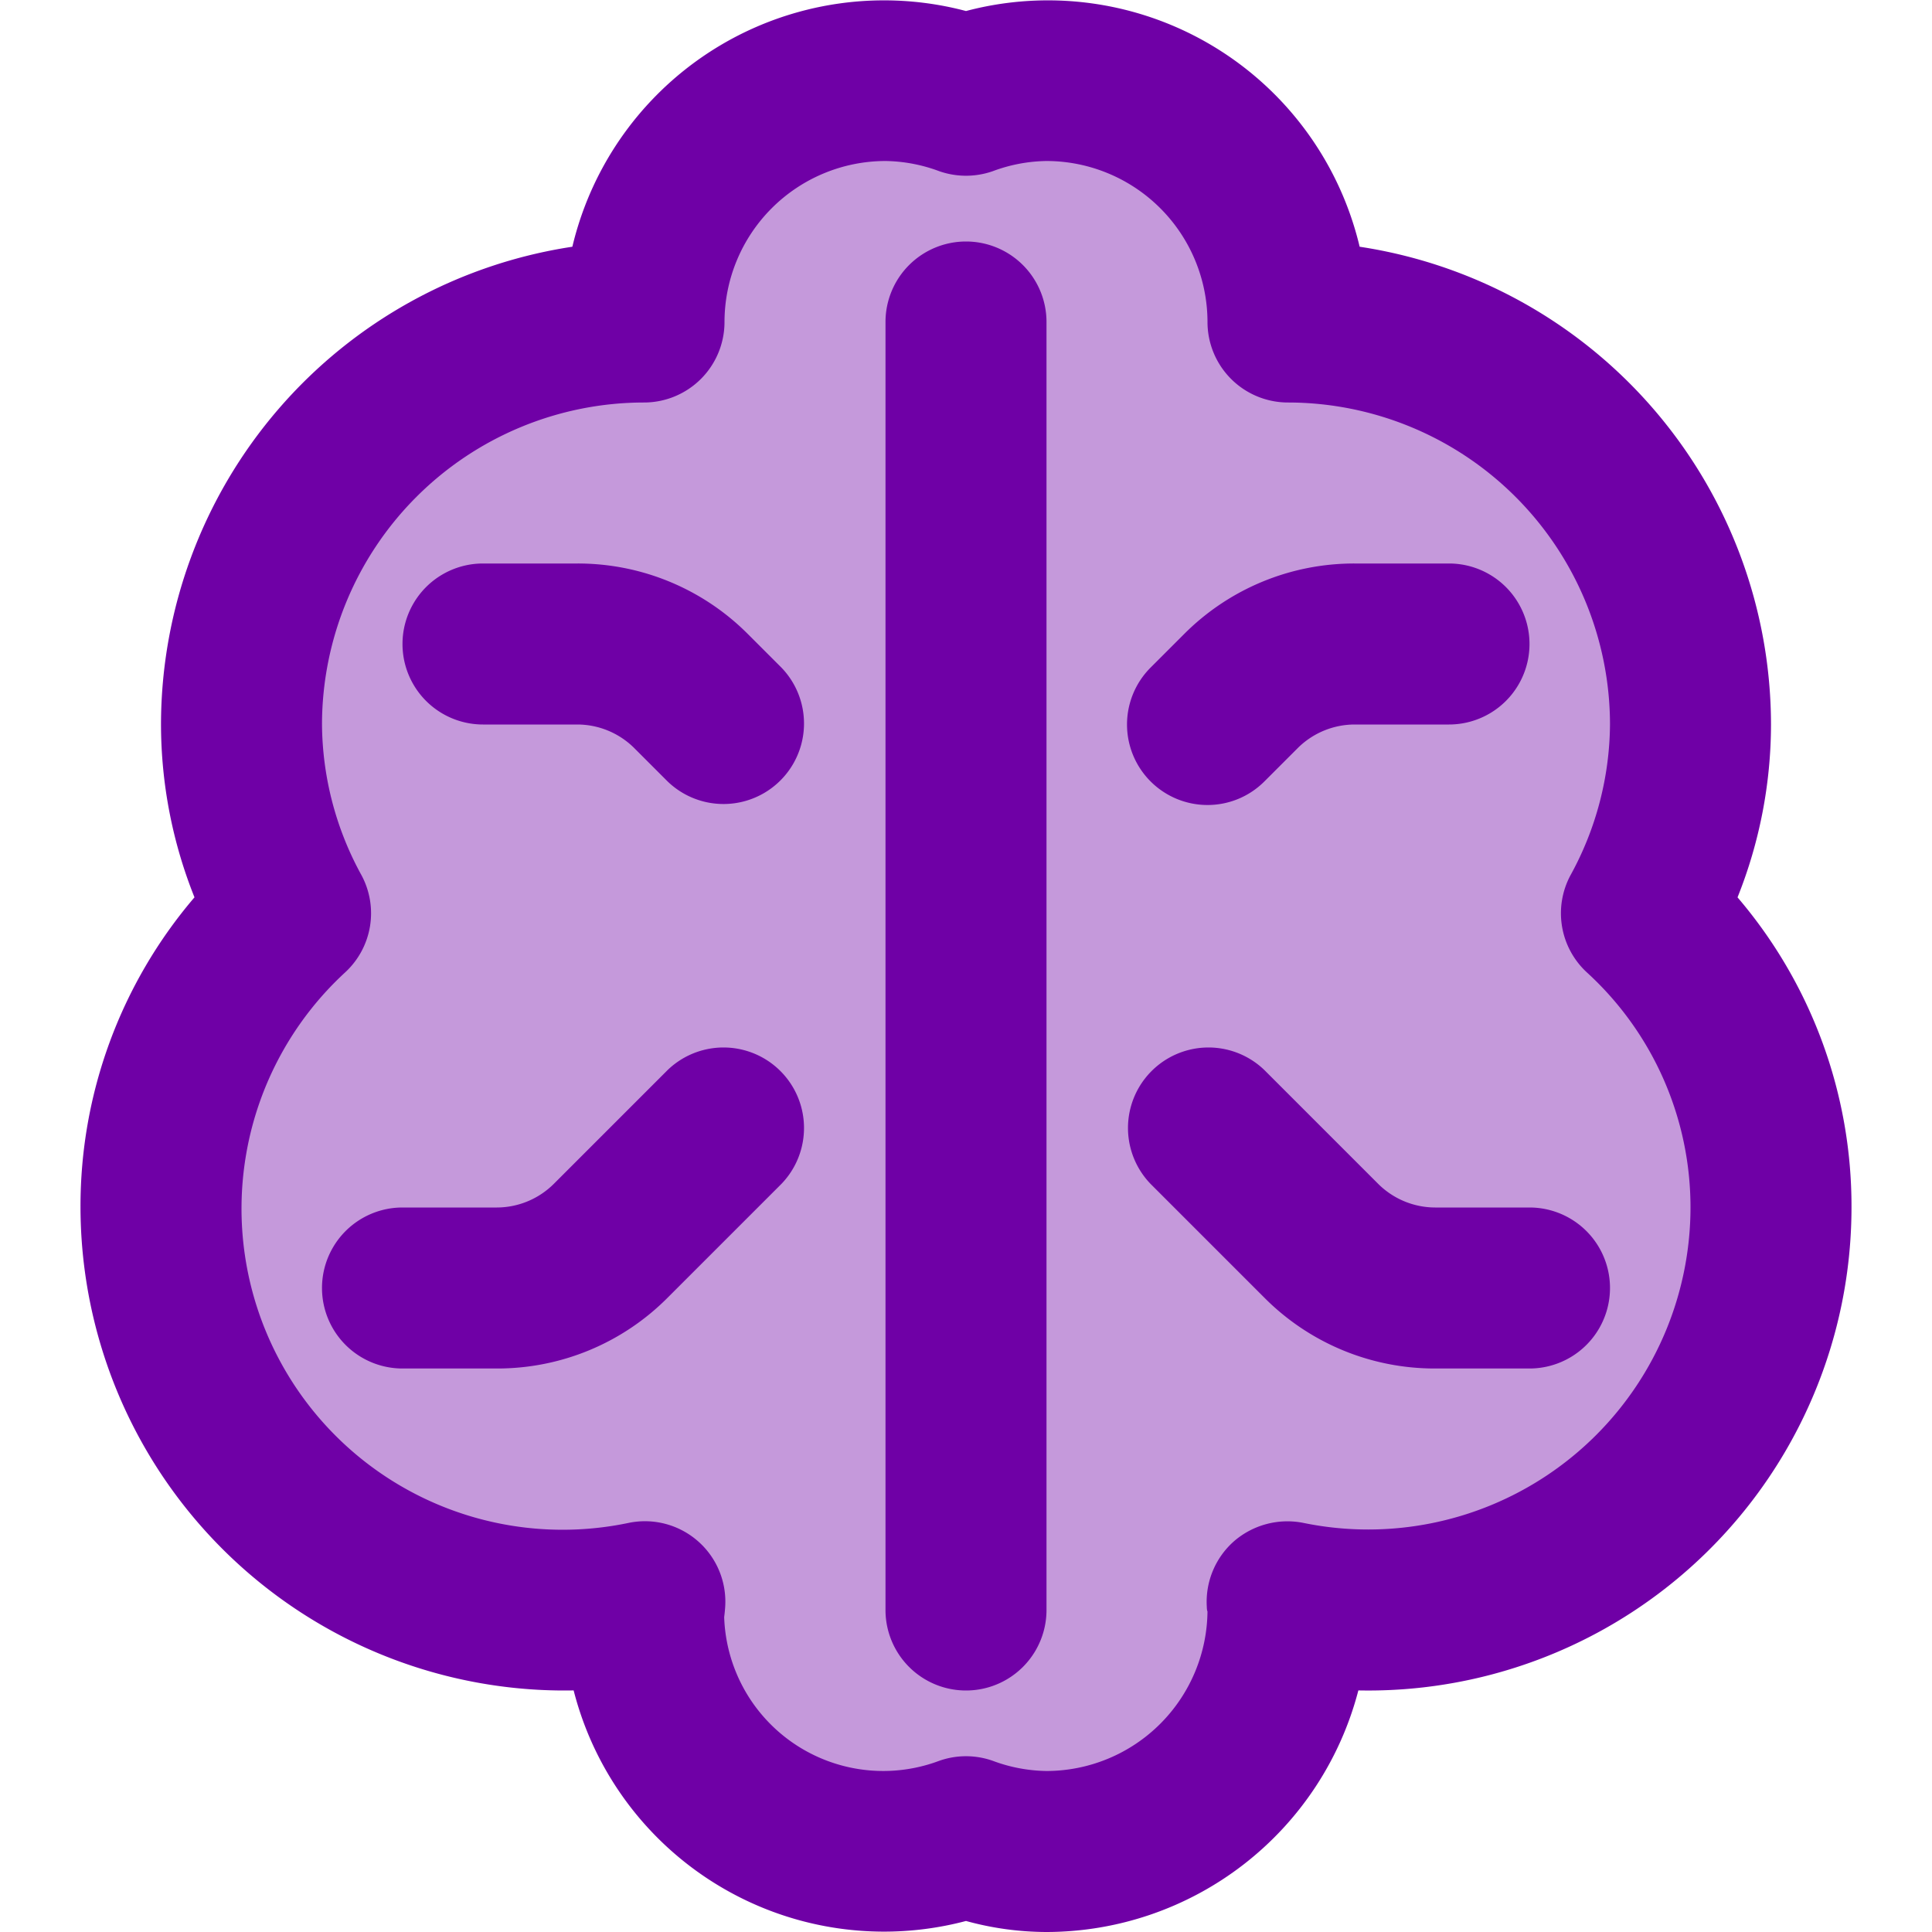
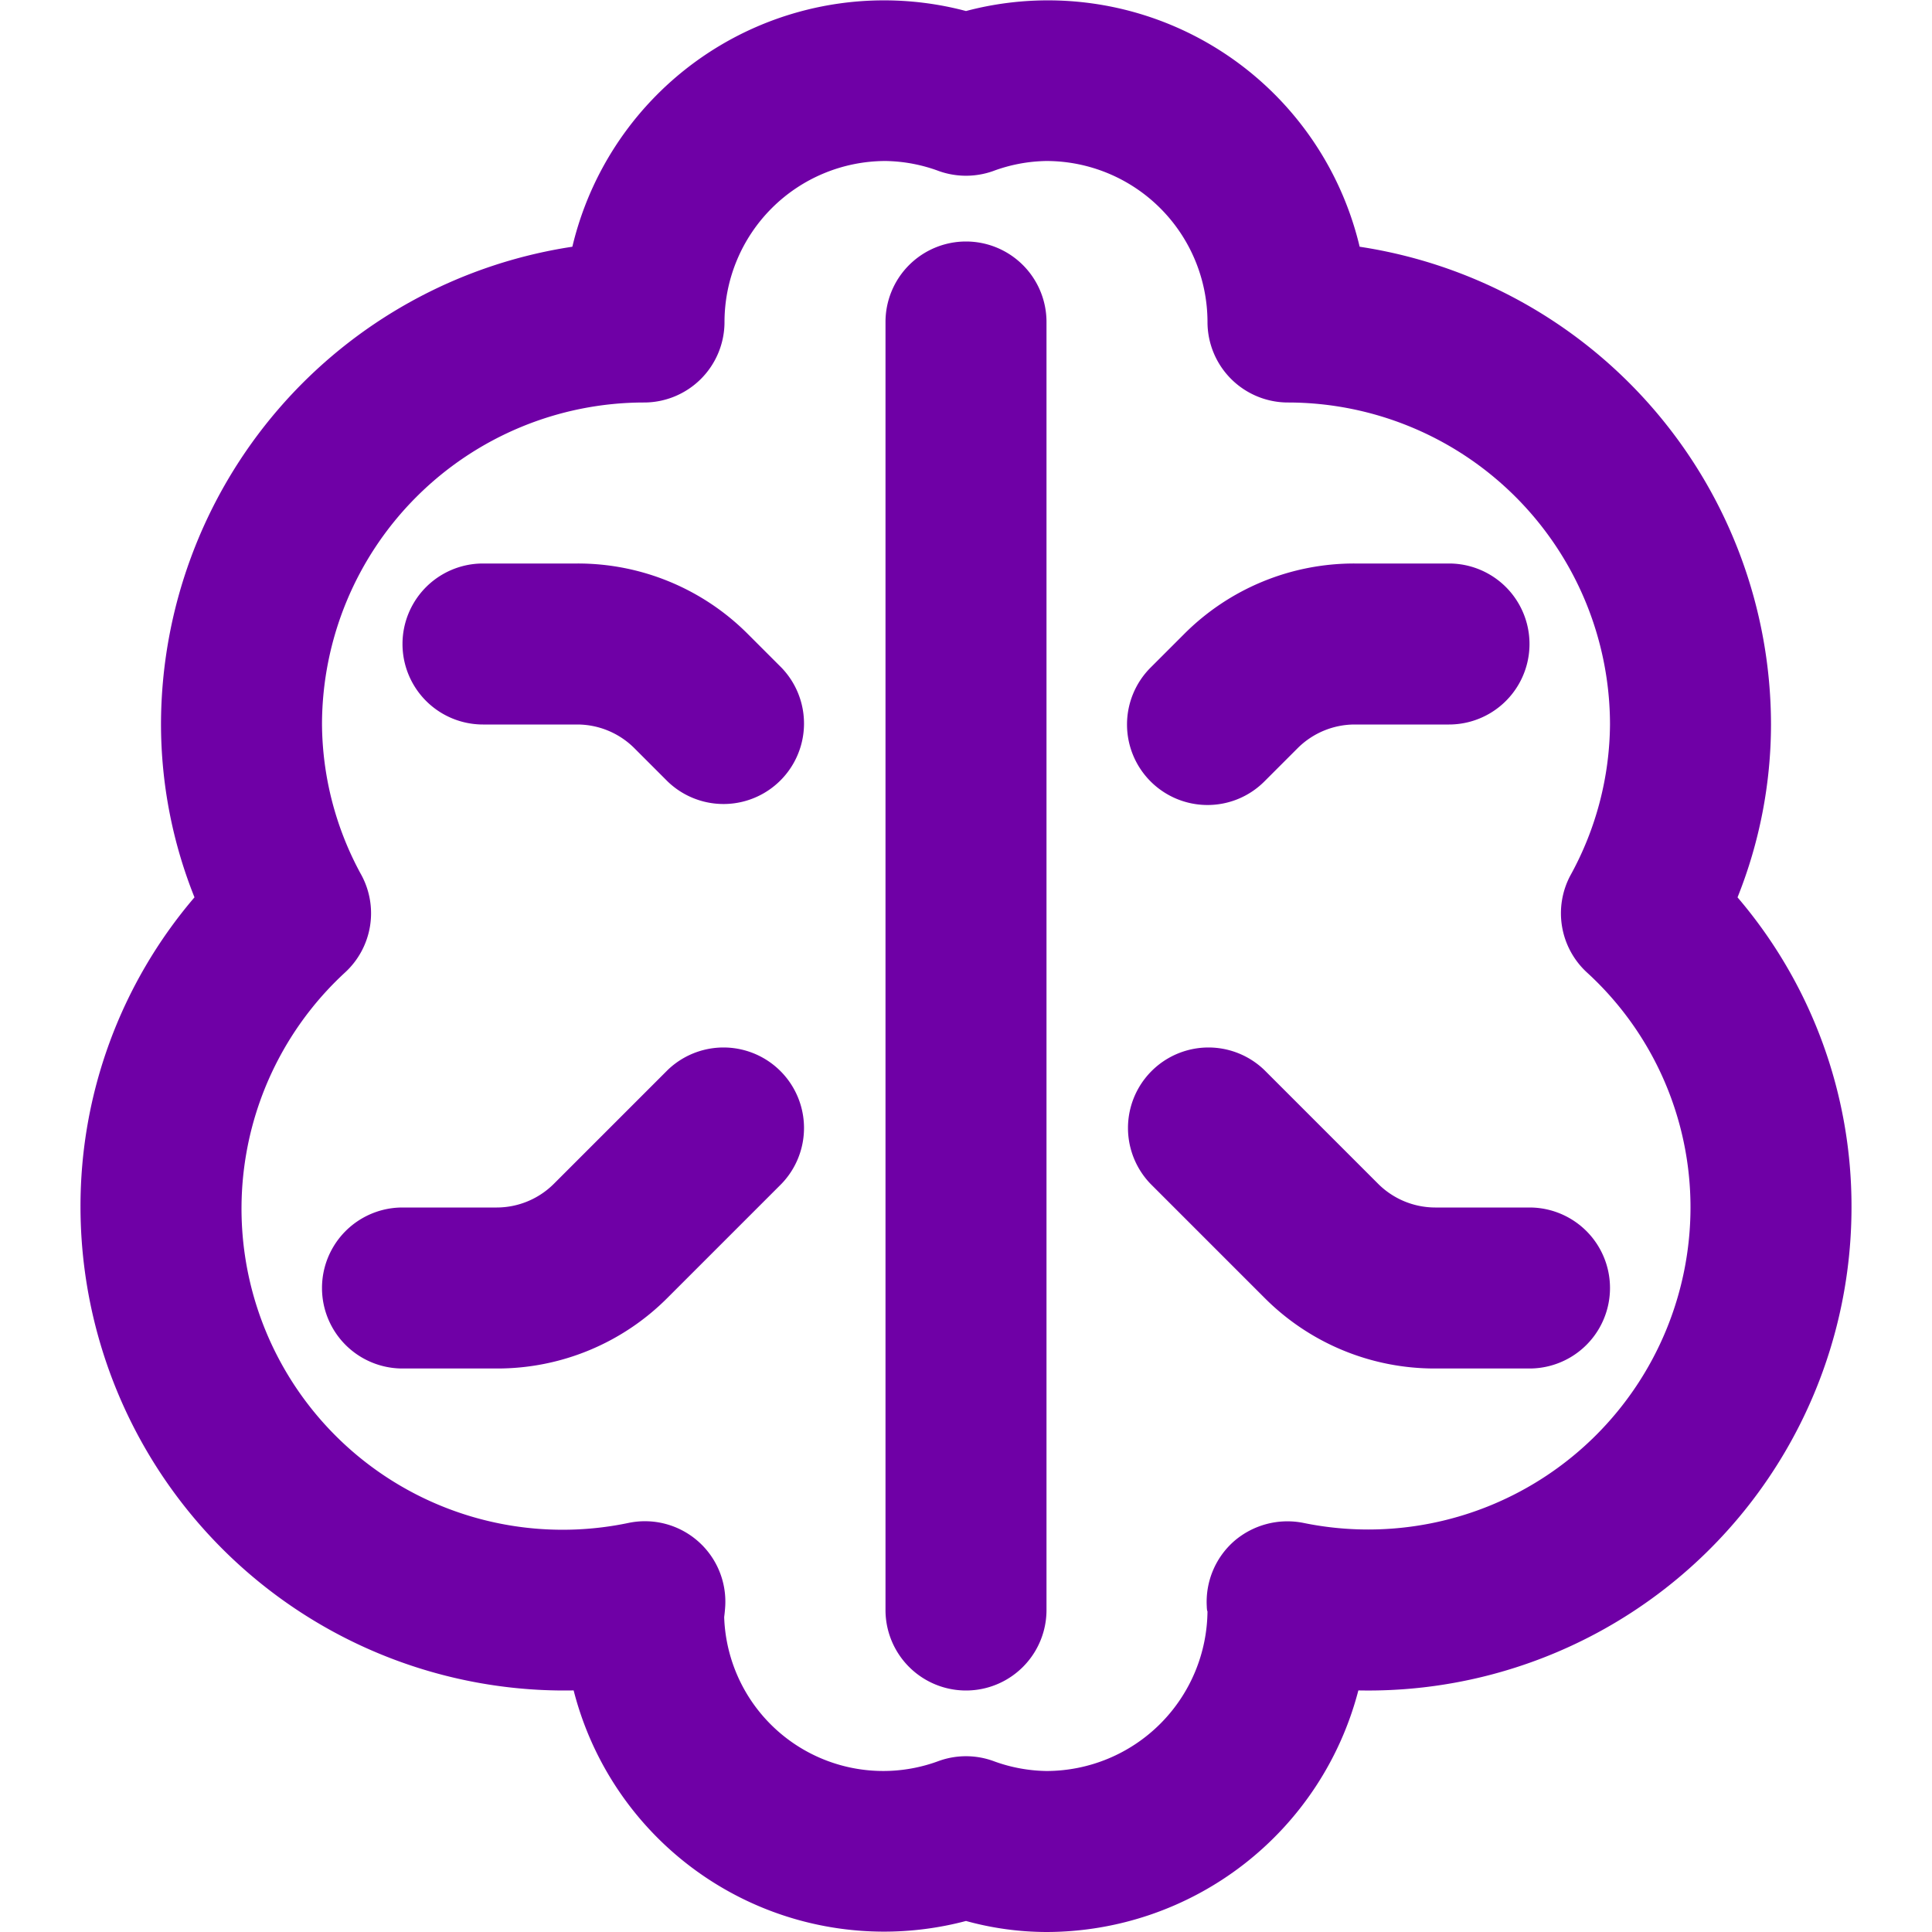
<svg xmlns="http://www.w3.org/2000/svg" version="1.1" width="512" height="512" x="0" y="0" viewBox="0 0 24 24" style="enable-background:new 0 0 512 512" xml:space="preserve" class="">
  <g>
    <linearGradient id="a" x1="19.286" x2="4.715" y1="19.786" y2="5.215" gradientUnits="userSpaceOnUse">
      <stop stop-opacity="1" stop-color="#c599db" offset="0" />
      <stop stop-opacity="1" stop-color="#c599db" offset="0" />
      <stop stop-opacity="1" stop-color="#c599db" offset="0.019" />
      <stop stop-opacity="1" stop-color="#c599db" offset="0.117" />
      <stop stop-opacity="1" stop-color="#c599db" offset="0.505" />
      <stop stop-opacity="1" stop-color="#c599db" offset="0.811" />
    </linearGradient>
-     <path fill="url(#a)" d="M20.39 11.345A4.943 4.943 0 0 0 21 9a5 5 0 0 0-5-5 2.971 2.971 0 0 0-4-2.816A2.971 2.971 0 0 0 8 4a5 5 0 0 0-5 5 4.943 4.943 0 0 0 .61 2.345 4.993 4.993 0 0 0 4.4 8.553c0 .034-.01.067-.01.102a2.971 2.971 0 0 0 4 2.816A2.971 2.971 0 0 0 16 20c0-.035-.01-.068-.01-.102a4.989 4.989 0 0 0 4.4-8.553z" data-name="Layer 6" opacity="1" data-original="url(#a)" class="" />
    <g fill="#212529">
      <path d="M21.584 11.148A5.796 5.796 0 0 0 22 9a6.01 6.01 0 0 0-5.11-5.935A3.979 3.979 0 0 0 12 .137a3.979 3.979 0 0 0-4.89 2.928A6.01 6.01 0 0 0 2 9a5.796 5.796 0 0 0 .416 2.147A5.903 5.903 0 0 0 1 15a6.012 6.012 0 0 0 6.126 5.999A3.979 3.979 0 0 0 12 23.863 3.788 3.788 0 0 0 13 24a4.008 4.008 0 0 0 3.874-3.001A6.003 6.003 0 0 0 23 15a5.903 5.903 0 0 0-1.416-3.853zM17 19a3.991 3.991 0 0 1-.809-.082 1.014 1.014 0 0 0-.855.222 1.003 1.003 0 0 0-.345.813c.001.048.009.084.009.047a2.003 2.003 0 0 1-2 2 1.98 1.98 0 0 1-.666-.126.997.997 0 0 0-.668 0 1.977 1.977 0 0 1-2.67-1.786 2.05 2.05 0 0 0 .013-.135.999.999 0 0 0-1.2-1.035 3.989 3.989 0 0 1-3.52-6.84.999.999 0 0 0 .202-1.205A3.94 3.94 0 0 1 4 9a4.004 4.004 0 0 1 4-4 1 1 0 0 0 1-1 2.003 2.003 0 0 1 2-2 1.98 1.98 0 0 1 .666.126 1.006 1.006 0 0 0 .668 0A1.98 1.98 0 0 1 13 2a2.003 2.003 0 0 1 2 2 1 1 0 0 0 1 1 4.004 4.004 0 0 1 4 4 3.94 3.94 0 0 1-.491 1.873.999.999 0 0 0 .202 1.205A3.953 3.953 0 0 1 21 15a4.004 4.004 0 0 1-4 4z" fill="#6f00a6" opacity="1" data-original="#212529" class="" />
      <path d="M12 3a1 1 0 0 0-1 1v16a1 1 0 0 0 2 0V4a1 1 0 0 0-1-1zM8.293 13.293l-1.414 1.414a1.006 1.006 0 0 1-.707.293H5a1 1 0 0 0 0 2h1.172a2.982 2.982 0 0 0 2.121-.879l1.414-1.414a1 1 0 0 0-1.414-1.414zM9.293 7.879A2.982 2.982 0 0 0 7.172 7H6a1 1 0 0 0 0 2h1.172a1.006 1.006 0 0 1 .707.293l.414.414a1 1 0 0 0 1.414-1.414zM19 15h-1.172a1.006 1.006 0 0 1-.707-.293l-1.414-1.414a1 1 0 0 0-1.414 1.414l1.414 1.414a2.982 2.982 0 0 0 2.121.879H19a1 1 0 0 0 0-2zM15 10a.997.997 0 0 0 .707-.293l.414-.414A1.006 1.006 0 0 1 16.828 9H18a1 1 0 0 0 0-2h-1.172a2.982 2.982 0 0 0-2.121.879l-.414.414A1 1 0 0 0 15 10z" fill="#6f00a6" opacity="1" data-original="#212529" class="" />
    </g>
  </g>
</svg>